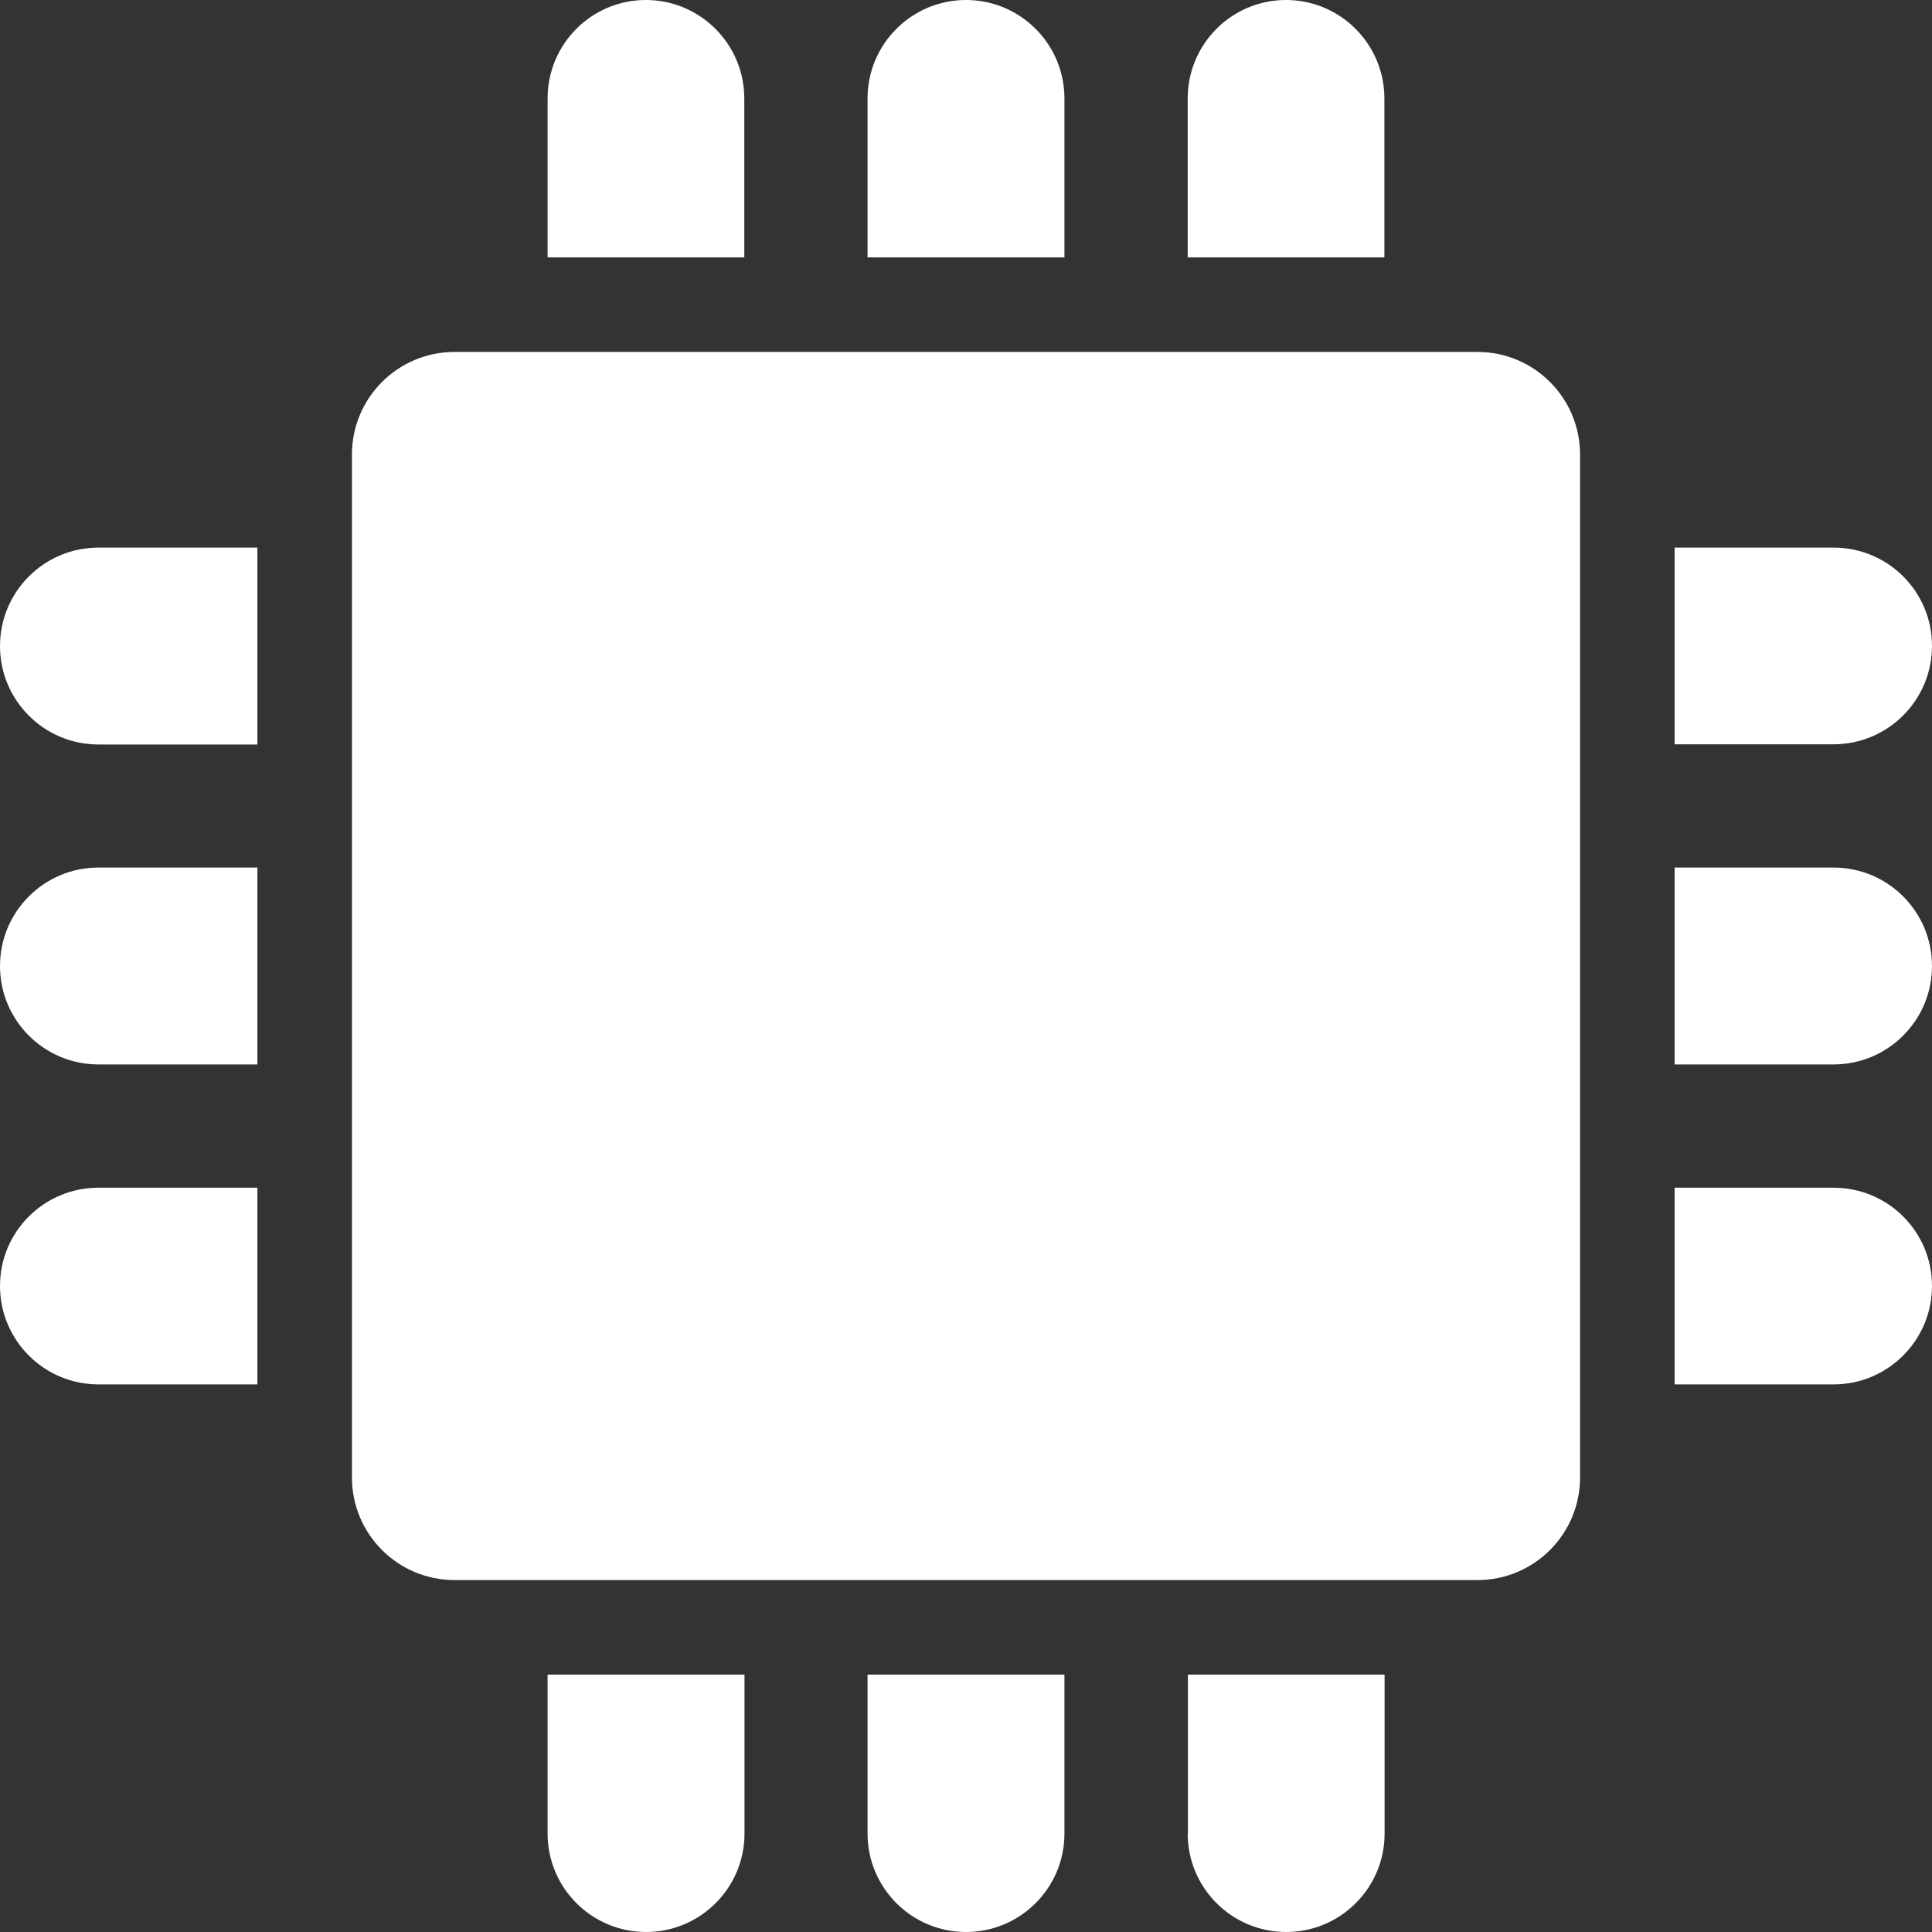
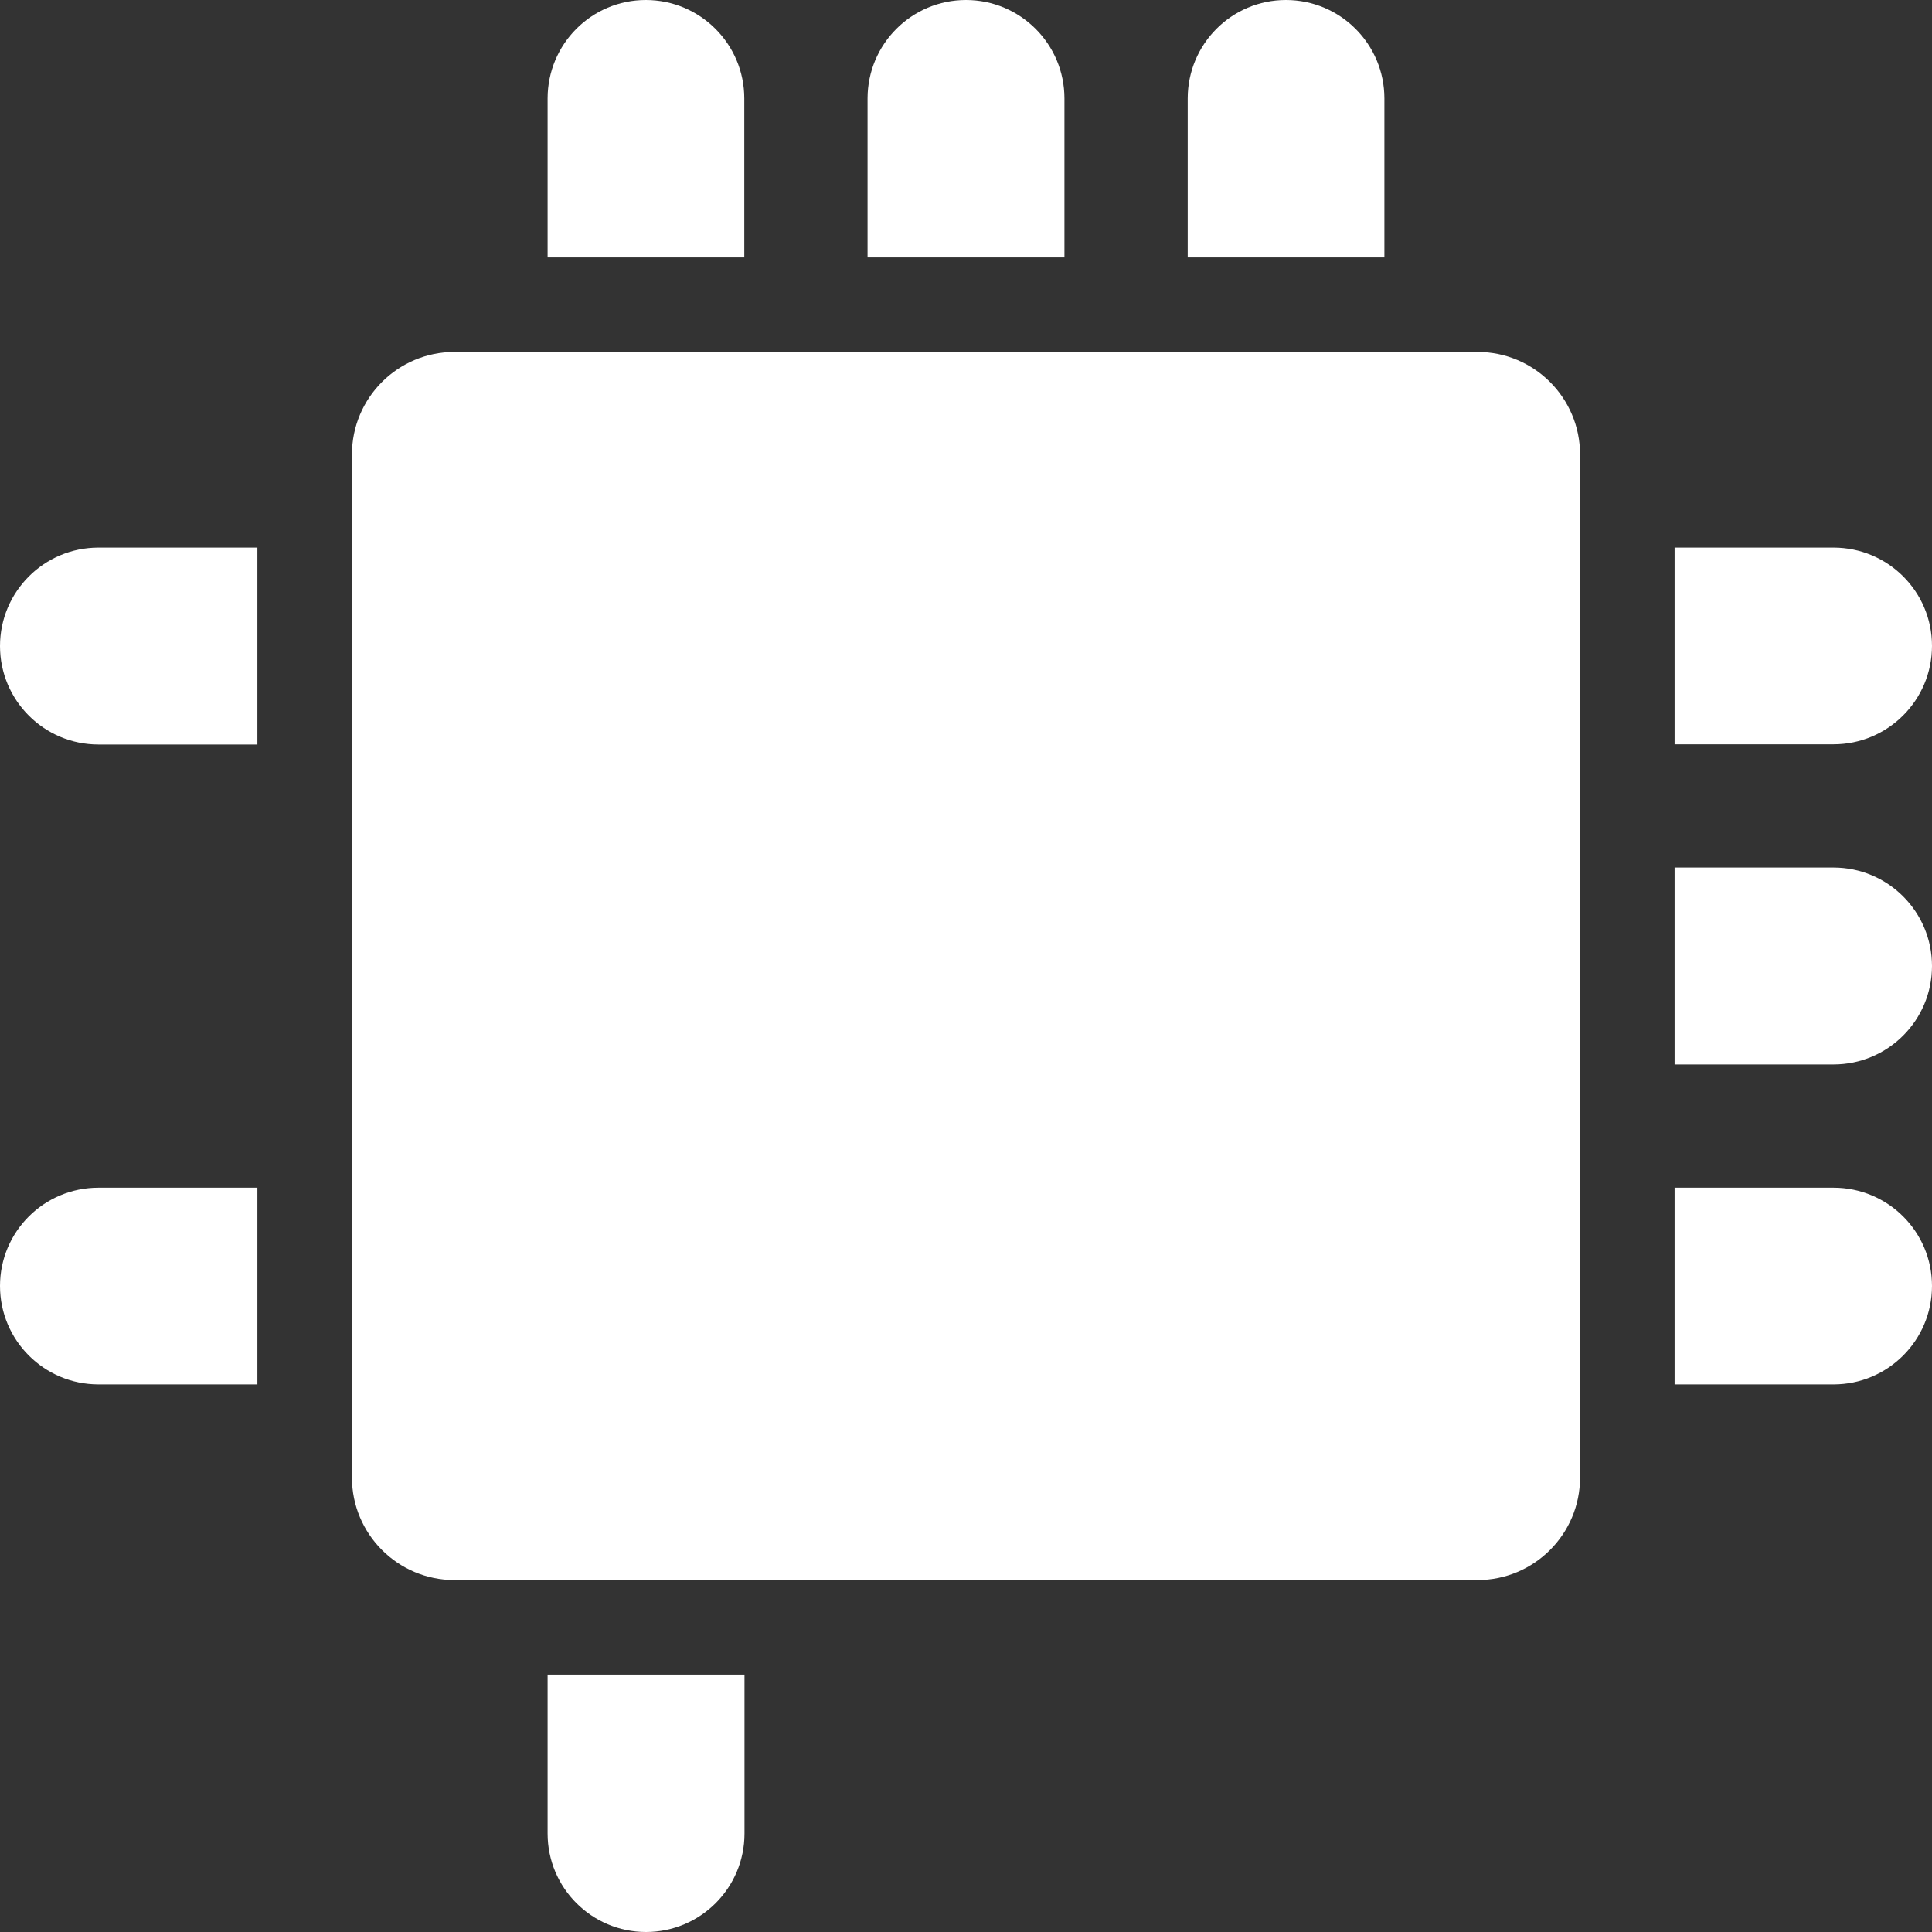
<svg xmlns="http://www.w3.org/2000/svg" version="1.1" width="512" height="512" x="0" y="0" viewBox="0 0 942 942" style="enable-background:new 0 0 512 512" xml:space="preserve">
  <rect x="0" y="0" width="942" height="942" fill="#333333" stroke="none" />
  <g>
    <g>
      <g>
-         <path d="M579.1,894c0,26.5,21.5,48,48,48s48-21.5,48-48v-77.5H579.2V894H579.1z" fill="#ffffff" data-original="#000000" style="" />
        <path d="M579.1,48v77.5H675V48c0-26.5-21.5-48-48-48S579.1,21.5,579.1,48z" fill="#ffffff" data-original="#000000" style="" />
        <path d="M423,48v77.5h96V48c0-26.5-21.5-48-48-48S423,21.5,423,48z" fill="#ffffff" data-original="#000000" style="" />
-         <path d="M423,894c0,26.5,21.5,48,48,48s48-21.5,48-48v-77.5h-96V894z" fill="#ffffff" data-original="#000000" style="" />
        <path d="M267,48v77.5h95.9V48c0-26.5-21.5-48-48-48S267,21.5,267,48z" fill="#ffffff" data-original="#000000" style="" />
        <path d="M267,894c0,26.5,21.5,48,48,48s48-21.5,48-48v-77.5h-96V894z" fill="#ffffff" data-original="#000000" style="" />
        <path d="M0,627c0,26.5,21.5,48,48,48h77.5v-95.9H48C21.5,579.1,0,600.5,0,627z" fill="#ffffff" data-original="#000000" style="" />
        <path d="M894,579.1h-77.5V675H894c26.5,0,48-21.5,48-48S920.5,579.1,894,579.1z" fill="#ffffff" data-original="#000000" style="" />
-         <path d="M0,471c0,26.5,21.5,48,48,48h77.5v-96H48C21.5,423,0,444.5,0,471z" fill="#ffffff" data-original="#000000" style="" />
        <path d="M894,423h-77.5v96H894c26.5,0,48-21.5,48-48S920.5,423,894,423z" fill="#ffffff" data-original="#000000" style="" />
        <path d="M0,315c0,26.5,21.5,48,48,48h77.5v-96H48C21.5,267,0,288.5,0,315z" fill="#ffffff" data-original="#000000" style="" />
        <path d="M894,267h-77.5v95.9H894c26.5,0,48-21.5,48-48S920.5,267,894,267z" fill="#ffffff" data-original="#000000" style="" />
        <path d="M171.6,720.4c0,27.6,22.4,50,50,50h498.8c27.6,0,50-22.4,50-50V221.6c0-27.6-22.4-50-50-50H221.6c-27.6,0-50,22.4-50,50    V720.4z" fill="#ffffff" data-original="#000000" style="" />
      </g>
    </g>
    <g>
</g>
    <g>
</g>
    <g>
</g>
    <g>
</g>
    <g>
</g>
    <g>
</g>
    <g>
</g>
    <g>
</g>
    <g>
</g>
    <g>
</g>
    <g>
</g>
    <g>
</g>
    <g>
</g>
    <g>
</g>
    <g>
</g>
  </g>
</svg>